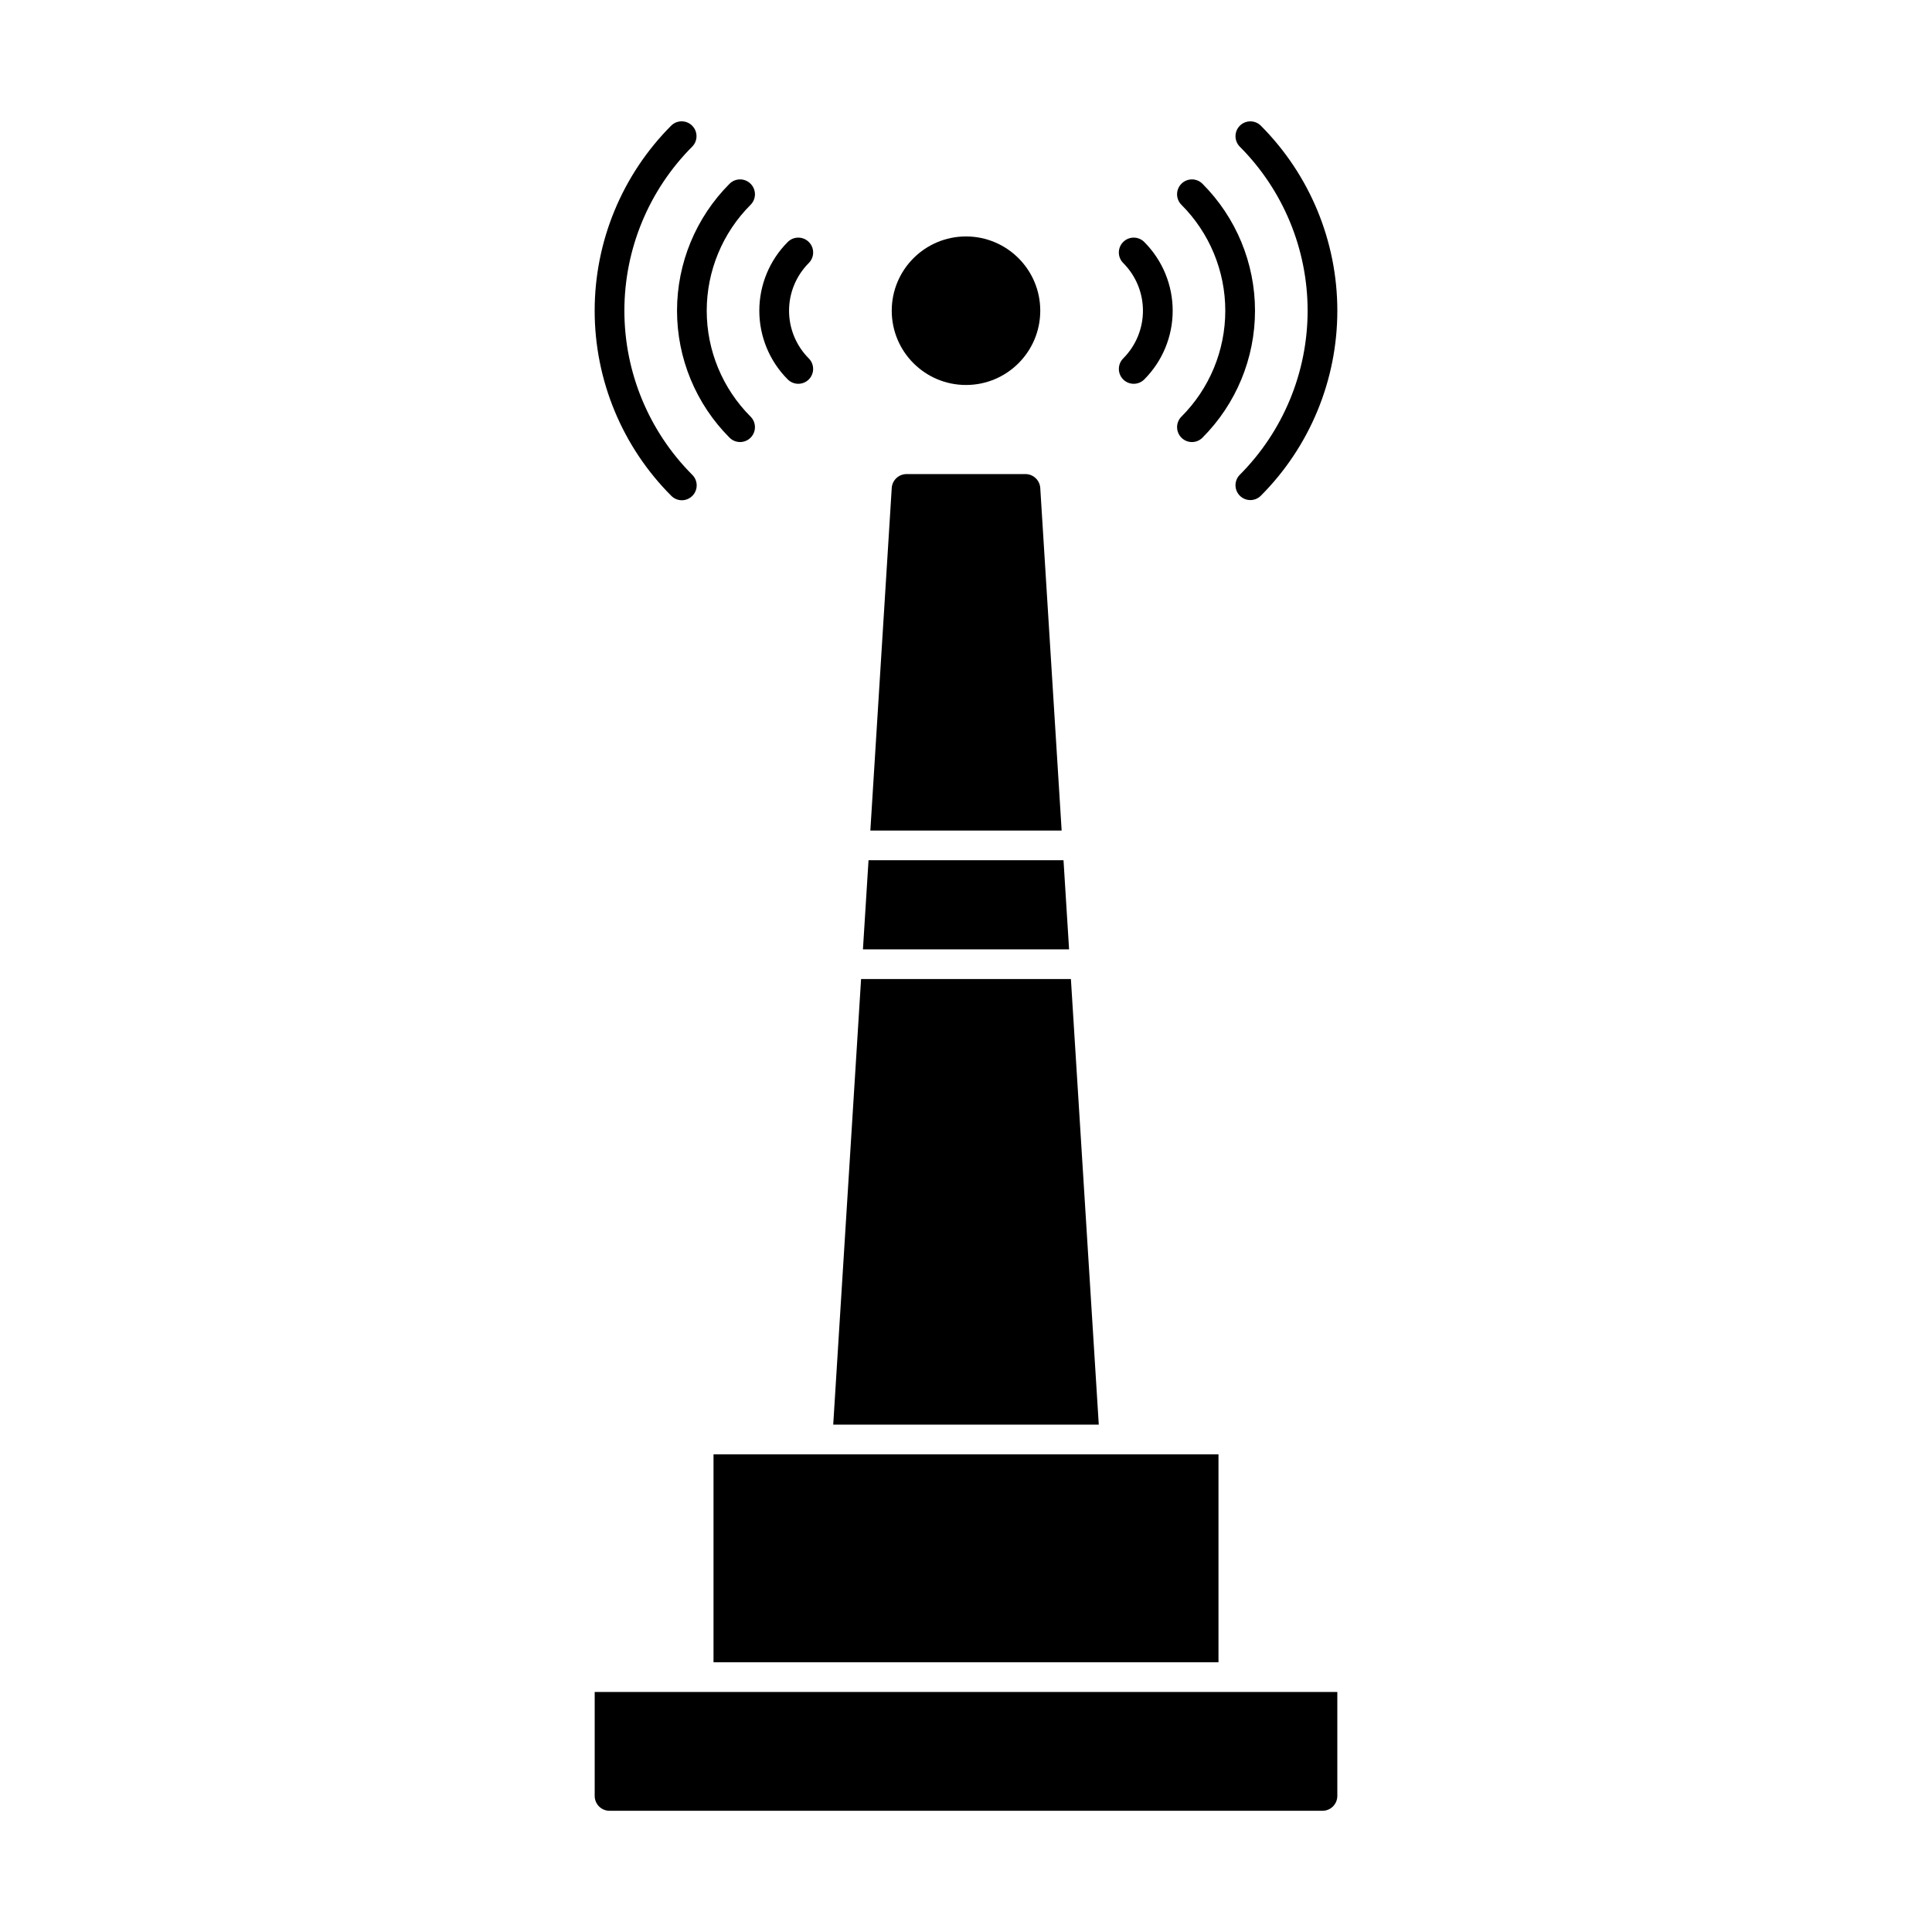
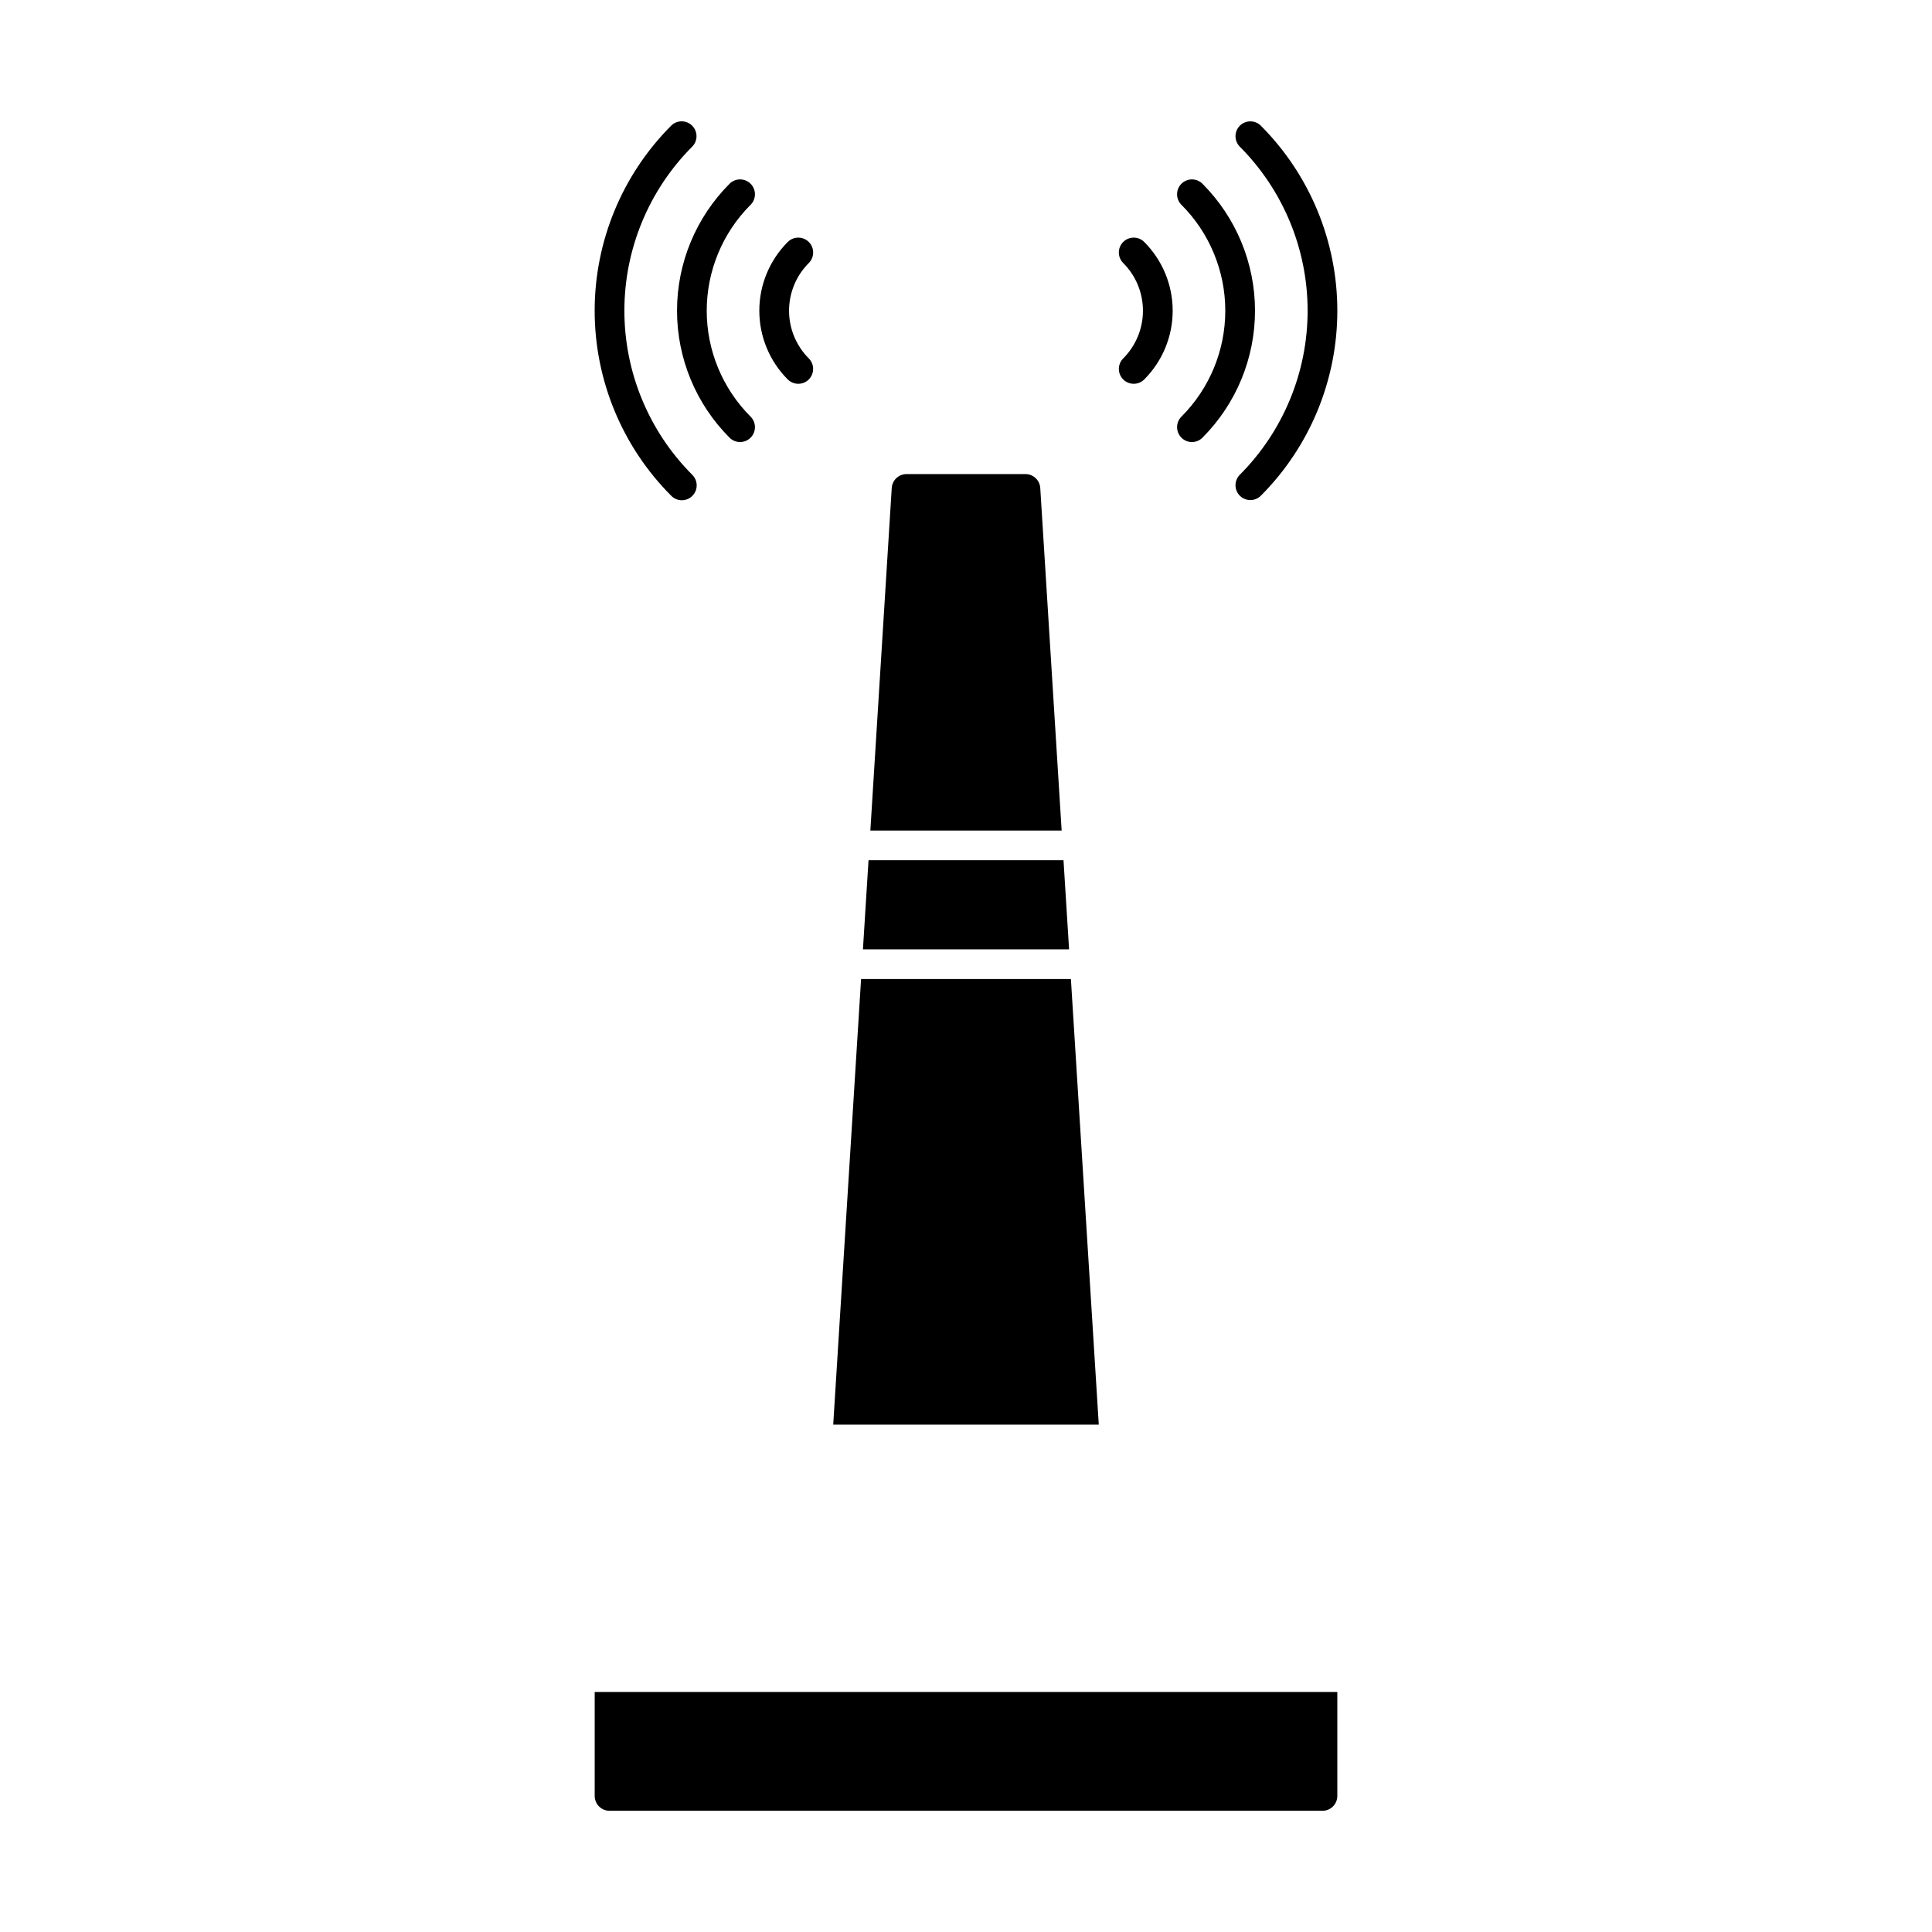
<svg xmlns="http://www.w3.org/2000/svg" fill="#000000" width="800px" height="800px" version="1.1" viewBox="144 144 512 512">
  <g>
    <path d="m427.8 403.46h-55.605l-7.383 118.08h70.375z" fill-rule="evenodd" />
    <path d="m425.84 371.97h-51.672l-1.48 23.617h54.629z" fill-rule="evenodd" />
    <path d="m419.68 273.32c-0.133-2.074-1.859-3.688-3.938-3.684h-31.488c-2.078-0.004-3.801 1.609-3.934 3.684l-5.668 90.781h50.695z" fill-rule="evenodd" />
-     <path d="m419.68 226.34c0 10.871-8.812 19.684-19.68 19.684-10.871 0-19.68-8.812-19.68-19.684 0-10.867 8.809-19.68 19.68-19.68 10.867 0 19.68 8.812 19.68 19.68" />
    <path d="m441.66 244.56c1.543 1.531 4.031 1.531 5.574 0 4.828-4.832 7.539-11.387 7.539-18.219 0-6.828-2.711-13.383-7.539-18.215-1.539-1.539-4.035-1.539-5.574 0s-1.539 4.035 0 5.574c3.352 3.356 5.234 7.902 5.234 12.641 0 4.742-1.883 9.289-5.234 12.645-1.531 1.543-1.531 4.031 0 5.574z" fill-rule="evenodd" />
    <path d="m358.34 244.56c1.531-1.543 1.531-4.031 0-5.574-3.352-3.356-5.234-7.902-5.234-12.645 0-4.738 1.883-9.285 5.234-12.641 1.539-1.539 1.539-4.035 0-5.574-1.539-1.539-4.035-1.539-5.574 0-4.828 4.832-7.539 11.387-7.539 18.215 0 6.832 2.711 13.387 7.539 18.219 1.543 1.531 4.031 1.531 5.574 0z" fill-rule="evenodd" />
    <path d="m457.09 259.99c0.738 0.742 1.742 1.16 2.789 1.16s2.047-0.418 2.785-1.16c8.914-8.93 13.926-21.031 13.926-33.648 0-12.613-5.012-24.715-13.926-33.645-1.539-1.539-4.035-1.539-5.574 0-1.539 1.539-1.539 4.035 0 5.574 7.445 7.445 11.625 17.543 11.625 28.07 0 10.531-4.18 20.629-11.625 28.074-1.531 1.539-1.531 4.031 0 5.574z" fill-rule="evenodd" />
    <path d="m337.34 259.99c1.539 1.539 4.035 1.539 5.574 0 1.539-1.539 1.539-4.035 0-5.574-7.441-7.445-11.625-17.543-11.625-28.074 0-10.527 4.184-20.625 11.625-28.07 1.539-1.539 1.539-4.035 0-5.574-1.539-1.539-4.035-1.539-5.574 0-8.914 8.93-13.922 21.031-13.922 33.645 0 12.617 5.008 24.719 13.922 33.648z" fill-rule="evenodd" />
    <path d="m472.52 269.86c-1.488 1.547-1.465 4 0.055 5.516 1.52 1.516 3.977 1.535 5.519 0.039 13.008-13.016 20.312-30.668 20.312-49.074 0-18.402-7.305-36.055-20.312-49.074-1.543-1.492-4-1.473-5.519 0.043-1.52 1.516-1.543 3.969-0.055 5.516 11.531 11.547 18.012 27.199 18.012 43.516 0 16.32-6.481 31.973-18.012 43.52z" fill-rule="evenodd" />
    <path d="m327.48 275.41c1.531-1.535 1.531-4.019 0-5.555-11.531-11.547-18.012-27.199-18.012-43.52 0-16.316 6.481-31.969 18.012-43.516 1.492-1.547 1.465-4-0.055-5.516s-3.977-1.535-5.519-0.043c-13.008 13.02-20.312 30.672-20.312 49.074 0 18.406 7.305 36.059 20.312 49.074 0.738 0.746 1.742 1.164 2.789 1.164 1.047 0 2.051-0.418 2.785-1.164z" fill-rule="evenodd" />
-     <path d="m333.09 529.41h133.82v55.105h-133.82z" />
    <path d="m301.6 592.39v27.551c0 1.047 0.414 2.047 1.152 2.785 0.738 0.738 1.742 1.152 2.785 1.152h188.93c1.047 0 2.047-0.414 2.785-1.152 0.738-0.738 1.152-1.738 1.152-2.785v-27.551z" fill-rule="evenodd" />
  </g>
</svg>